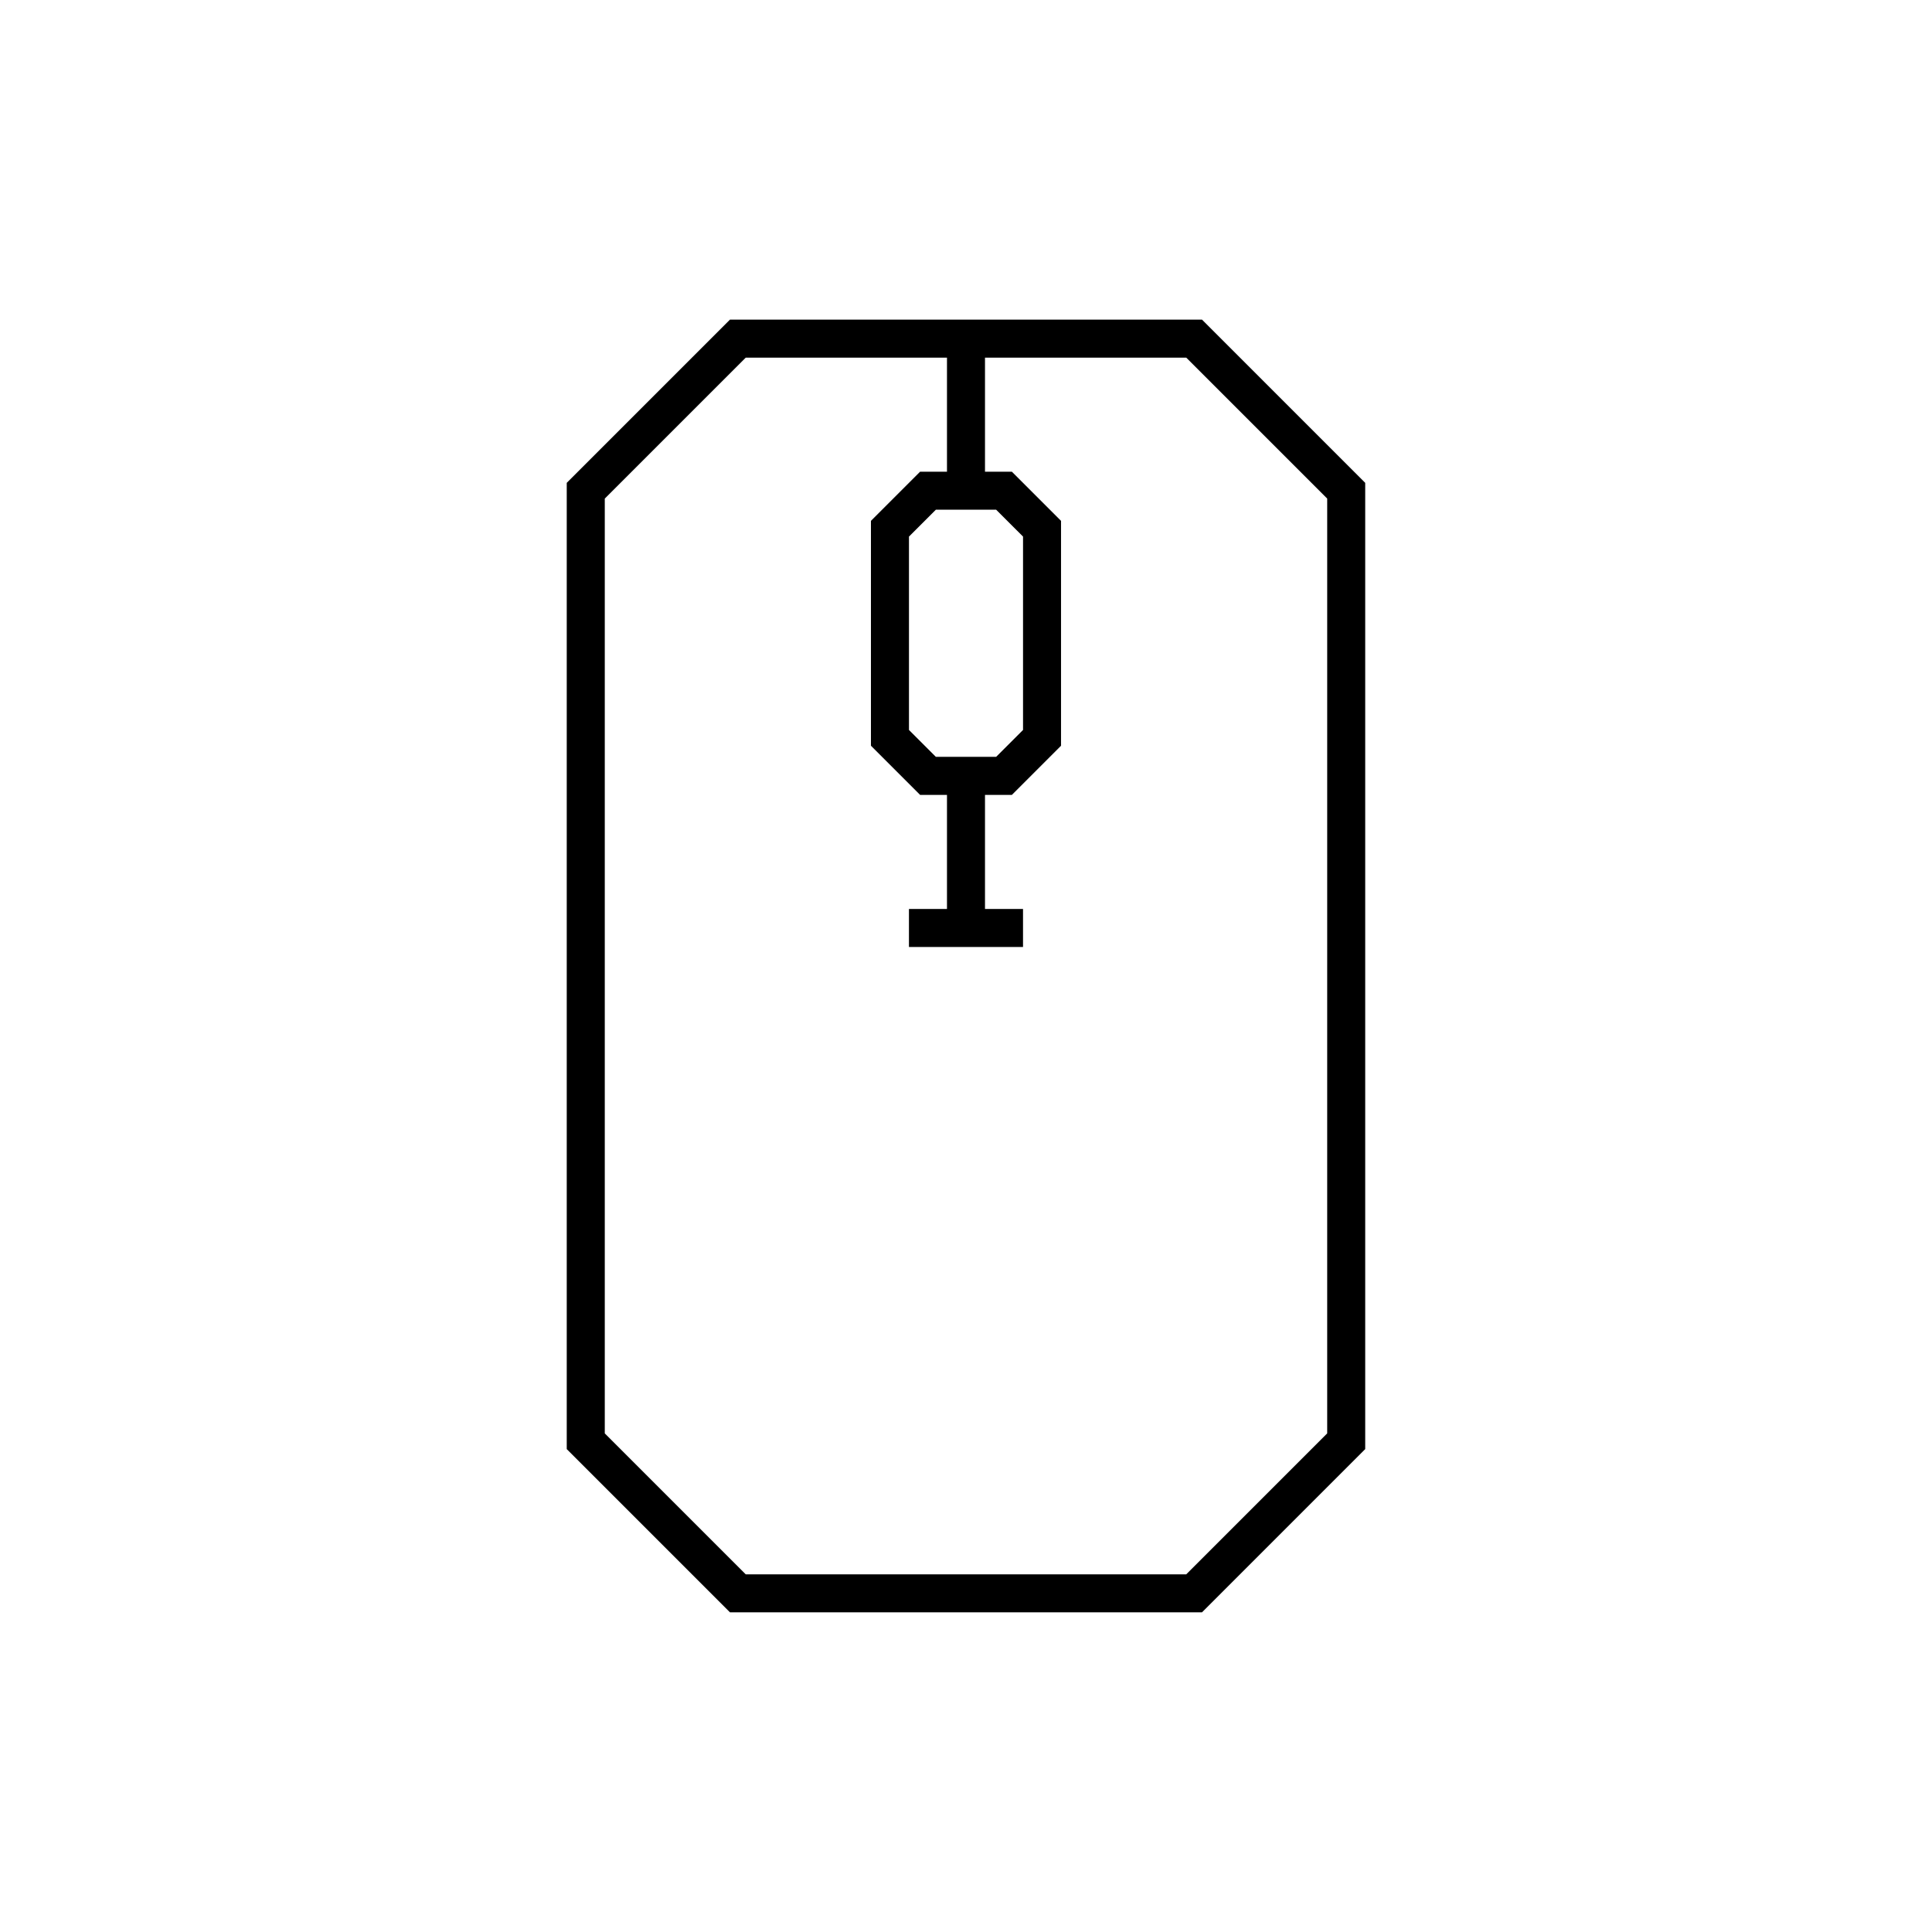
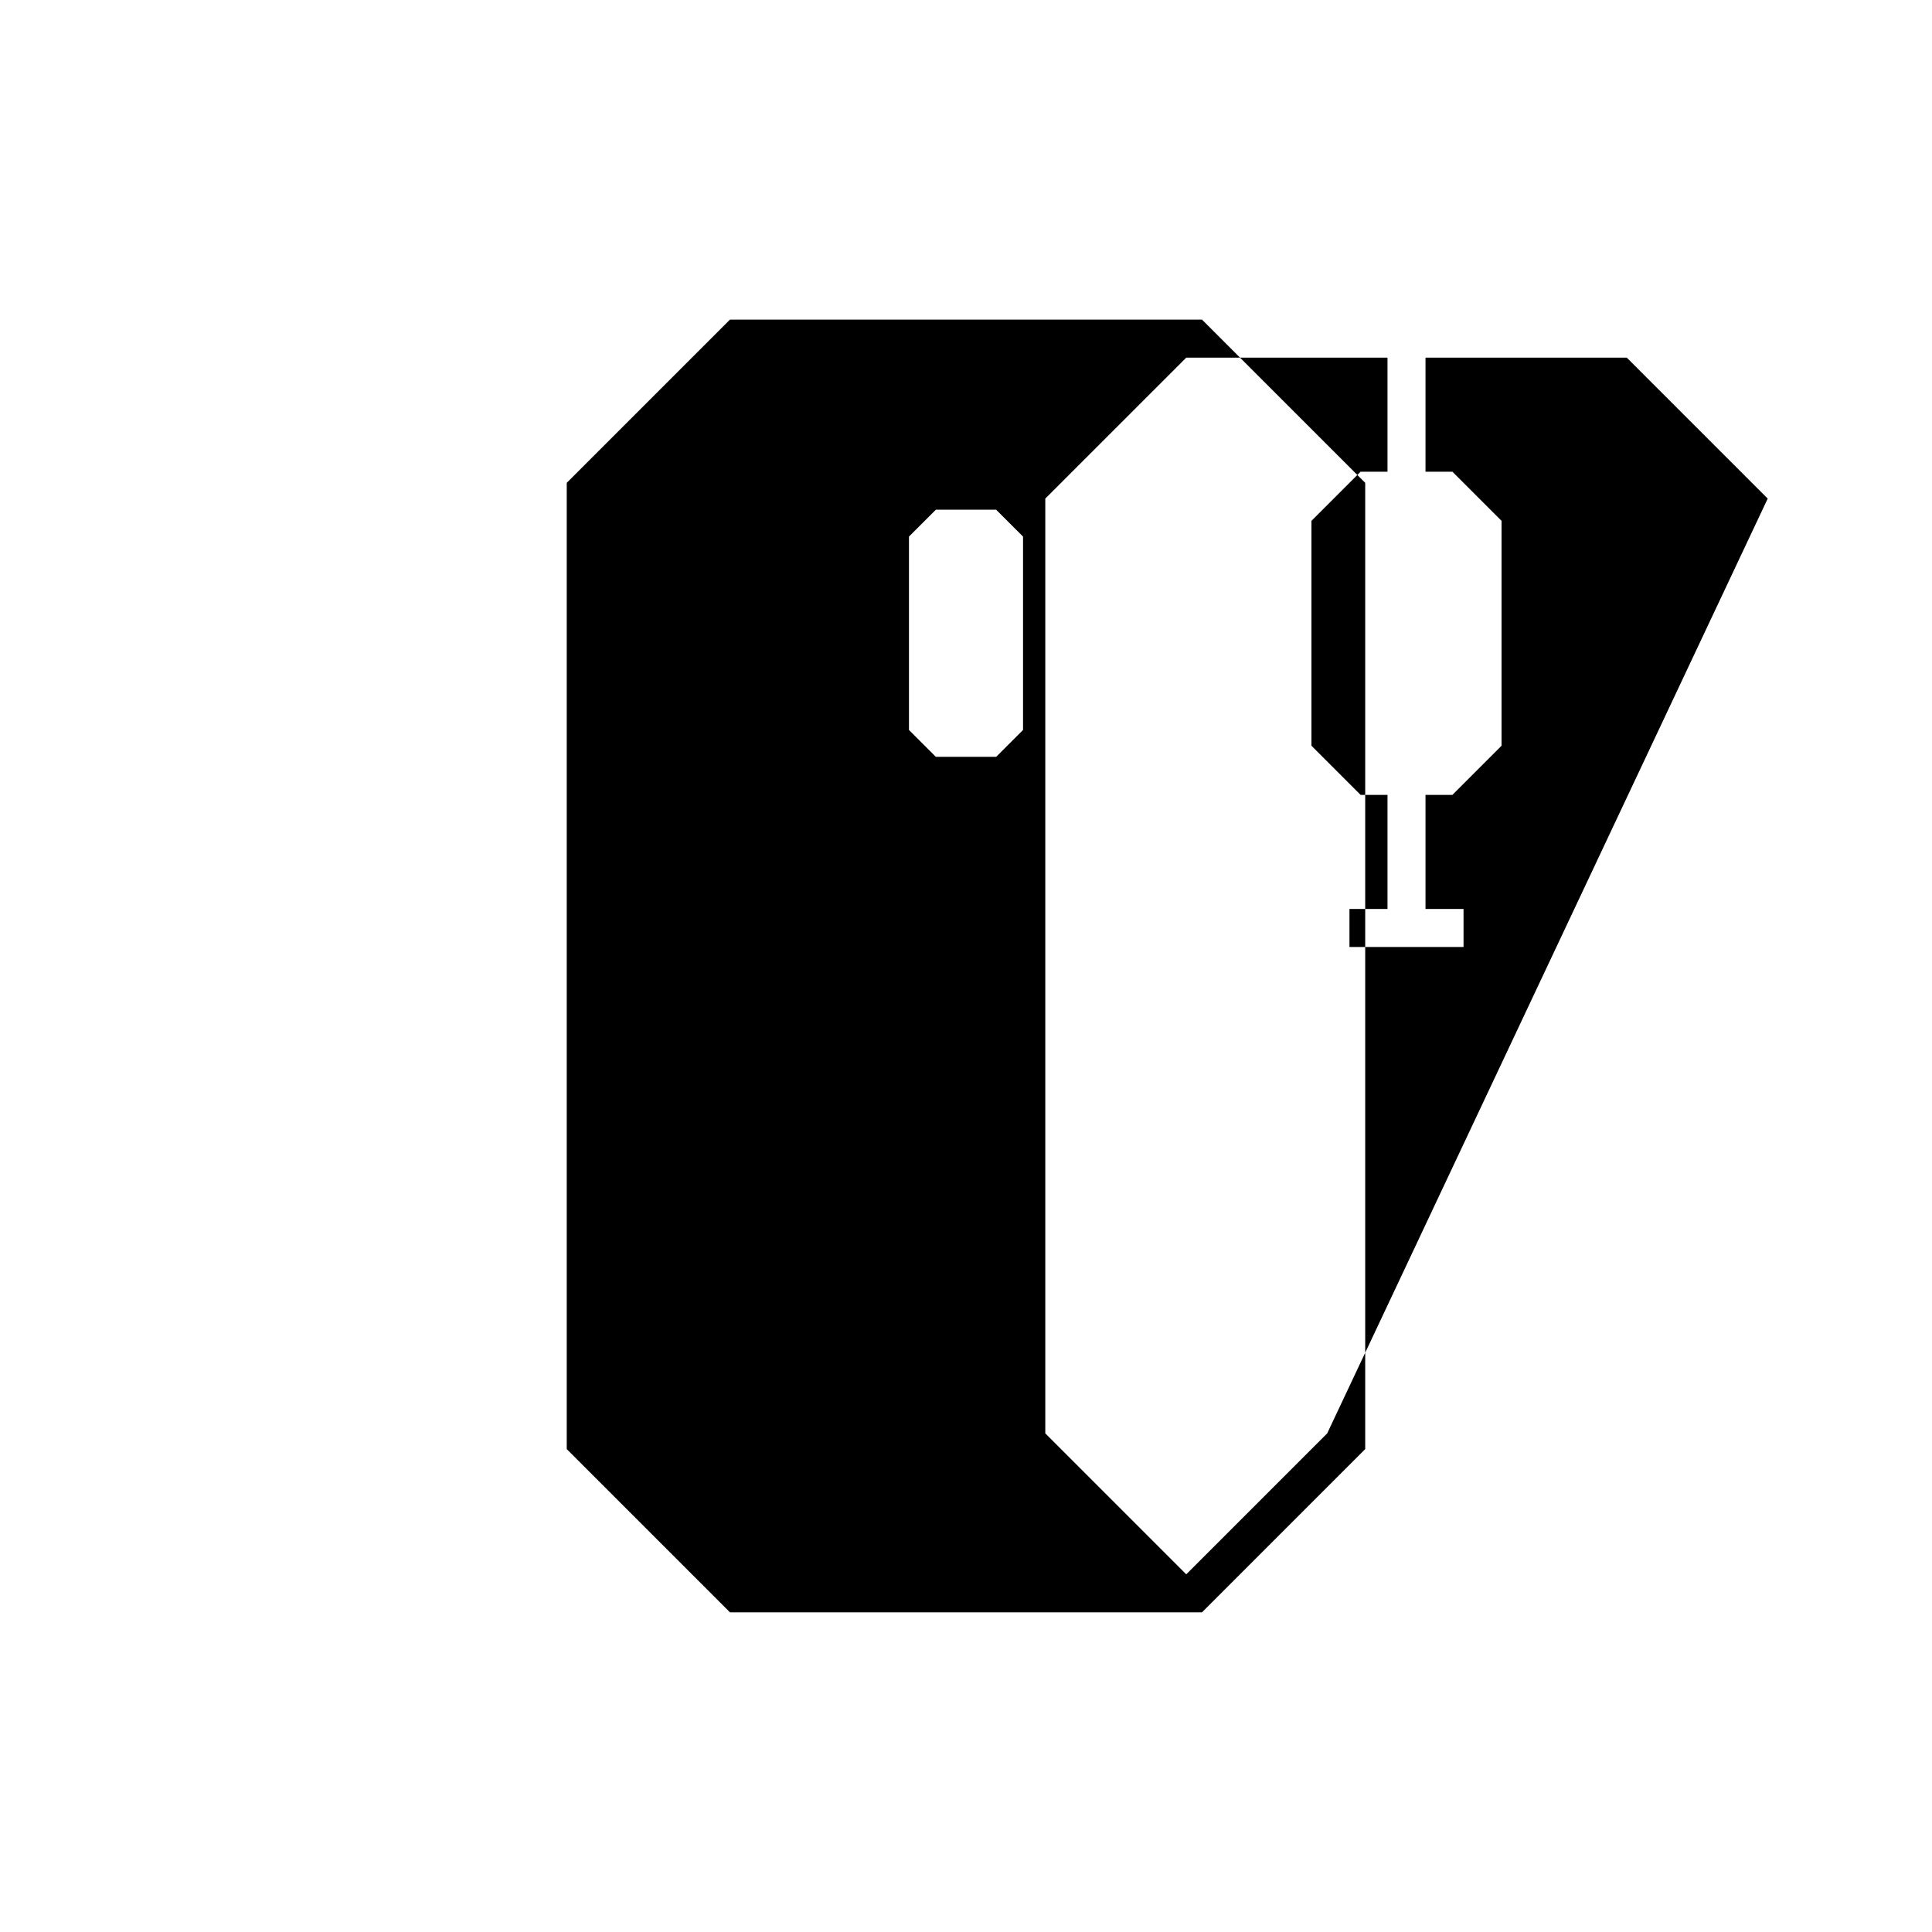
<svg xmlns="http://www.w3.org/2000/svg" fill="#000000" width="800px" height="800px" version="1.1" viewBox="144 144 512 512">
-   <path d="m462.54 228.7h-125.09l-43.258 43.258v256.07l43.258 43.258h125.09l43.254-43.258v-256.07zm33.18 295.16-37.352 37.355h-116.74l-37.355-37.355v-247.73l37.355-37.352h53.332v30.23l-7.125-0.004-13.027 13.027v59.594l13.027 13.027h7.125v30.23l-10.078-0.004v10.078h30.23v-10.078h-10.078v-30.227h7.125l13.027-13.027v-59.594l-13.027-13.027h-7.125v-30.227h53.336l37.352 37.352zm-103.71-179.29-7.125-7.121v-51.25l7.125-7.121h15.98l7.125 7.121v51.25l-7.125 7.121z" />
+   <path d="m462.54 228.7h-125.09l-43.258 43.258v256.07l43.258 43.258h125.09l43.254-43.258v-256.07zm33.18 295.16-37.352 37.355l-37.355-37.355v-247.73l37.355-37.352h53.332v30.23l-7.125-0.004-13.027 13.027v59.594l13.027 13.027h7.125v30.23l-10.078-0.004v10.078h30.23v-10.078h-10.078v-30.227h7.125l13.027-13.027v-59.594l-13.027-13.027h-7.125v-30.227h53.336l37.352 37.352zm-103.71-179.29-7.125-7.121v-51.25l7.125-7.121h15.98l7.125 7.121v51.25l-7.125 7.121z" />
</svg>